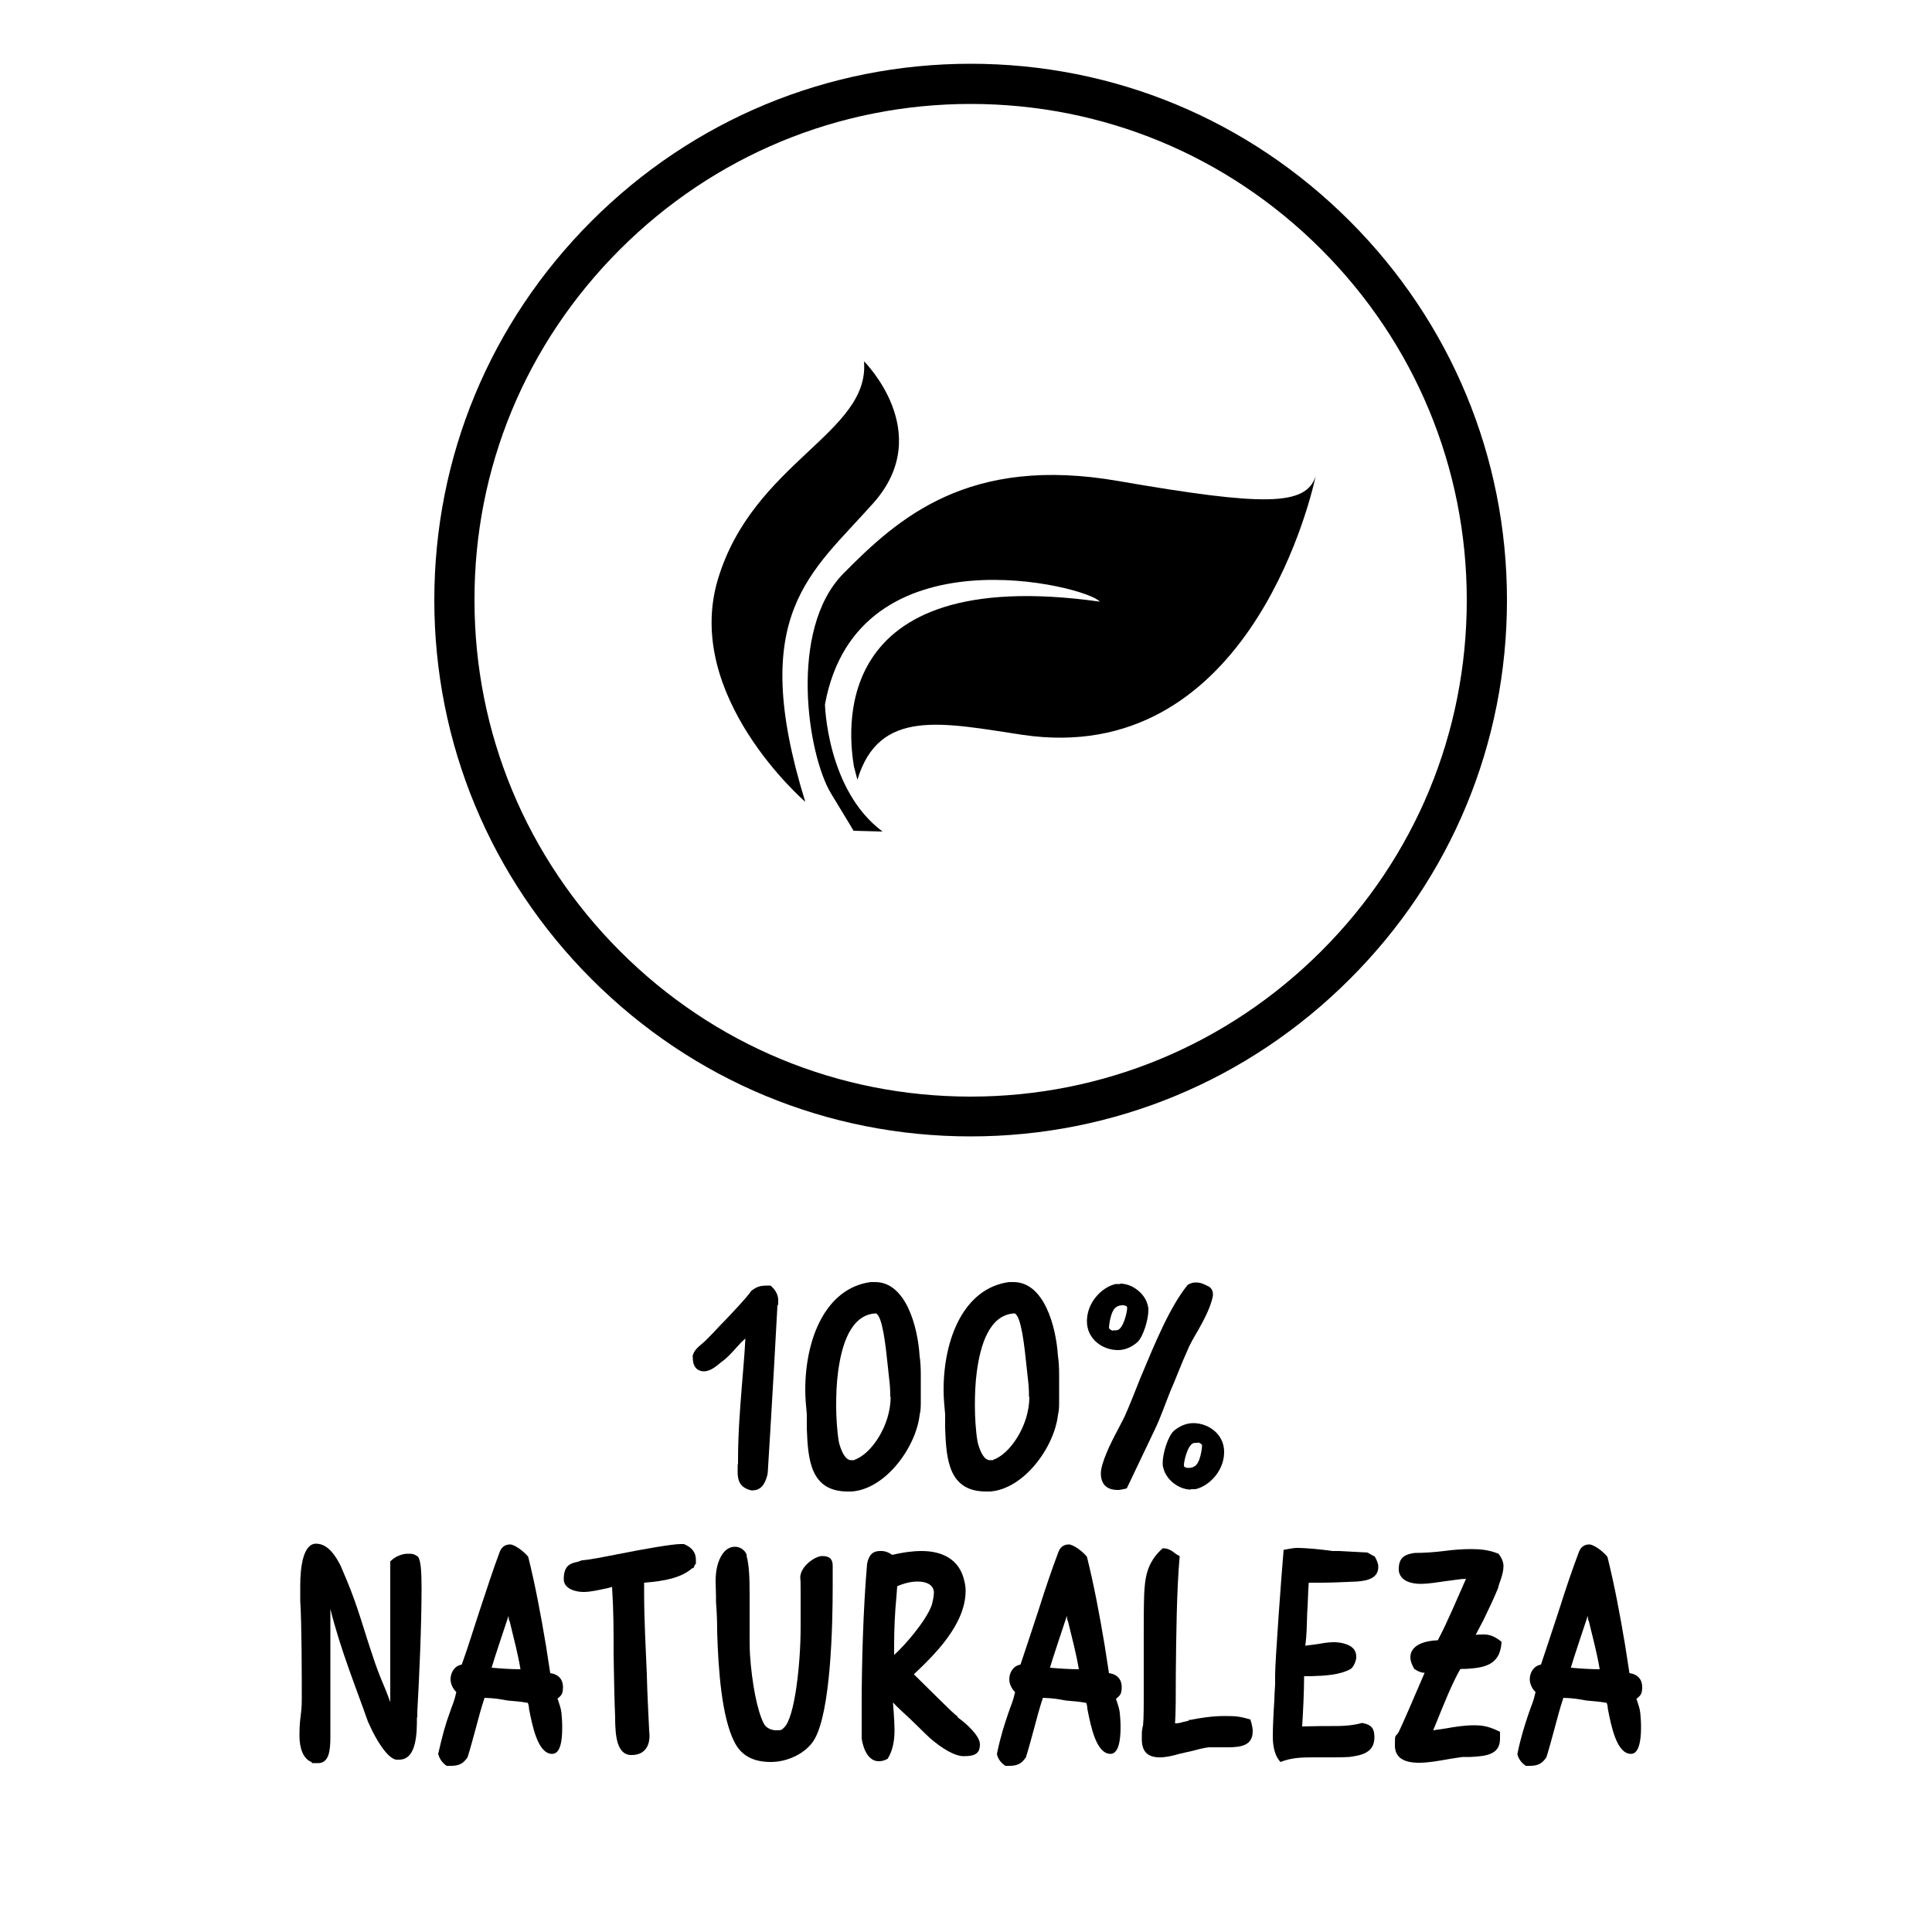
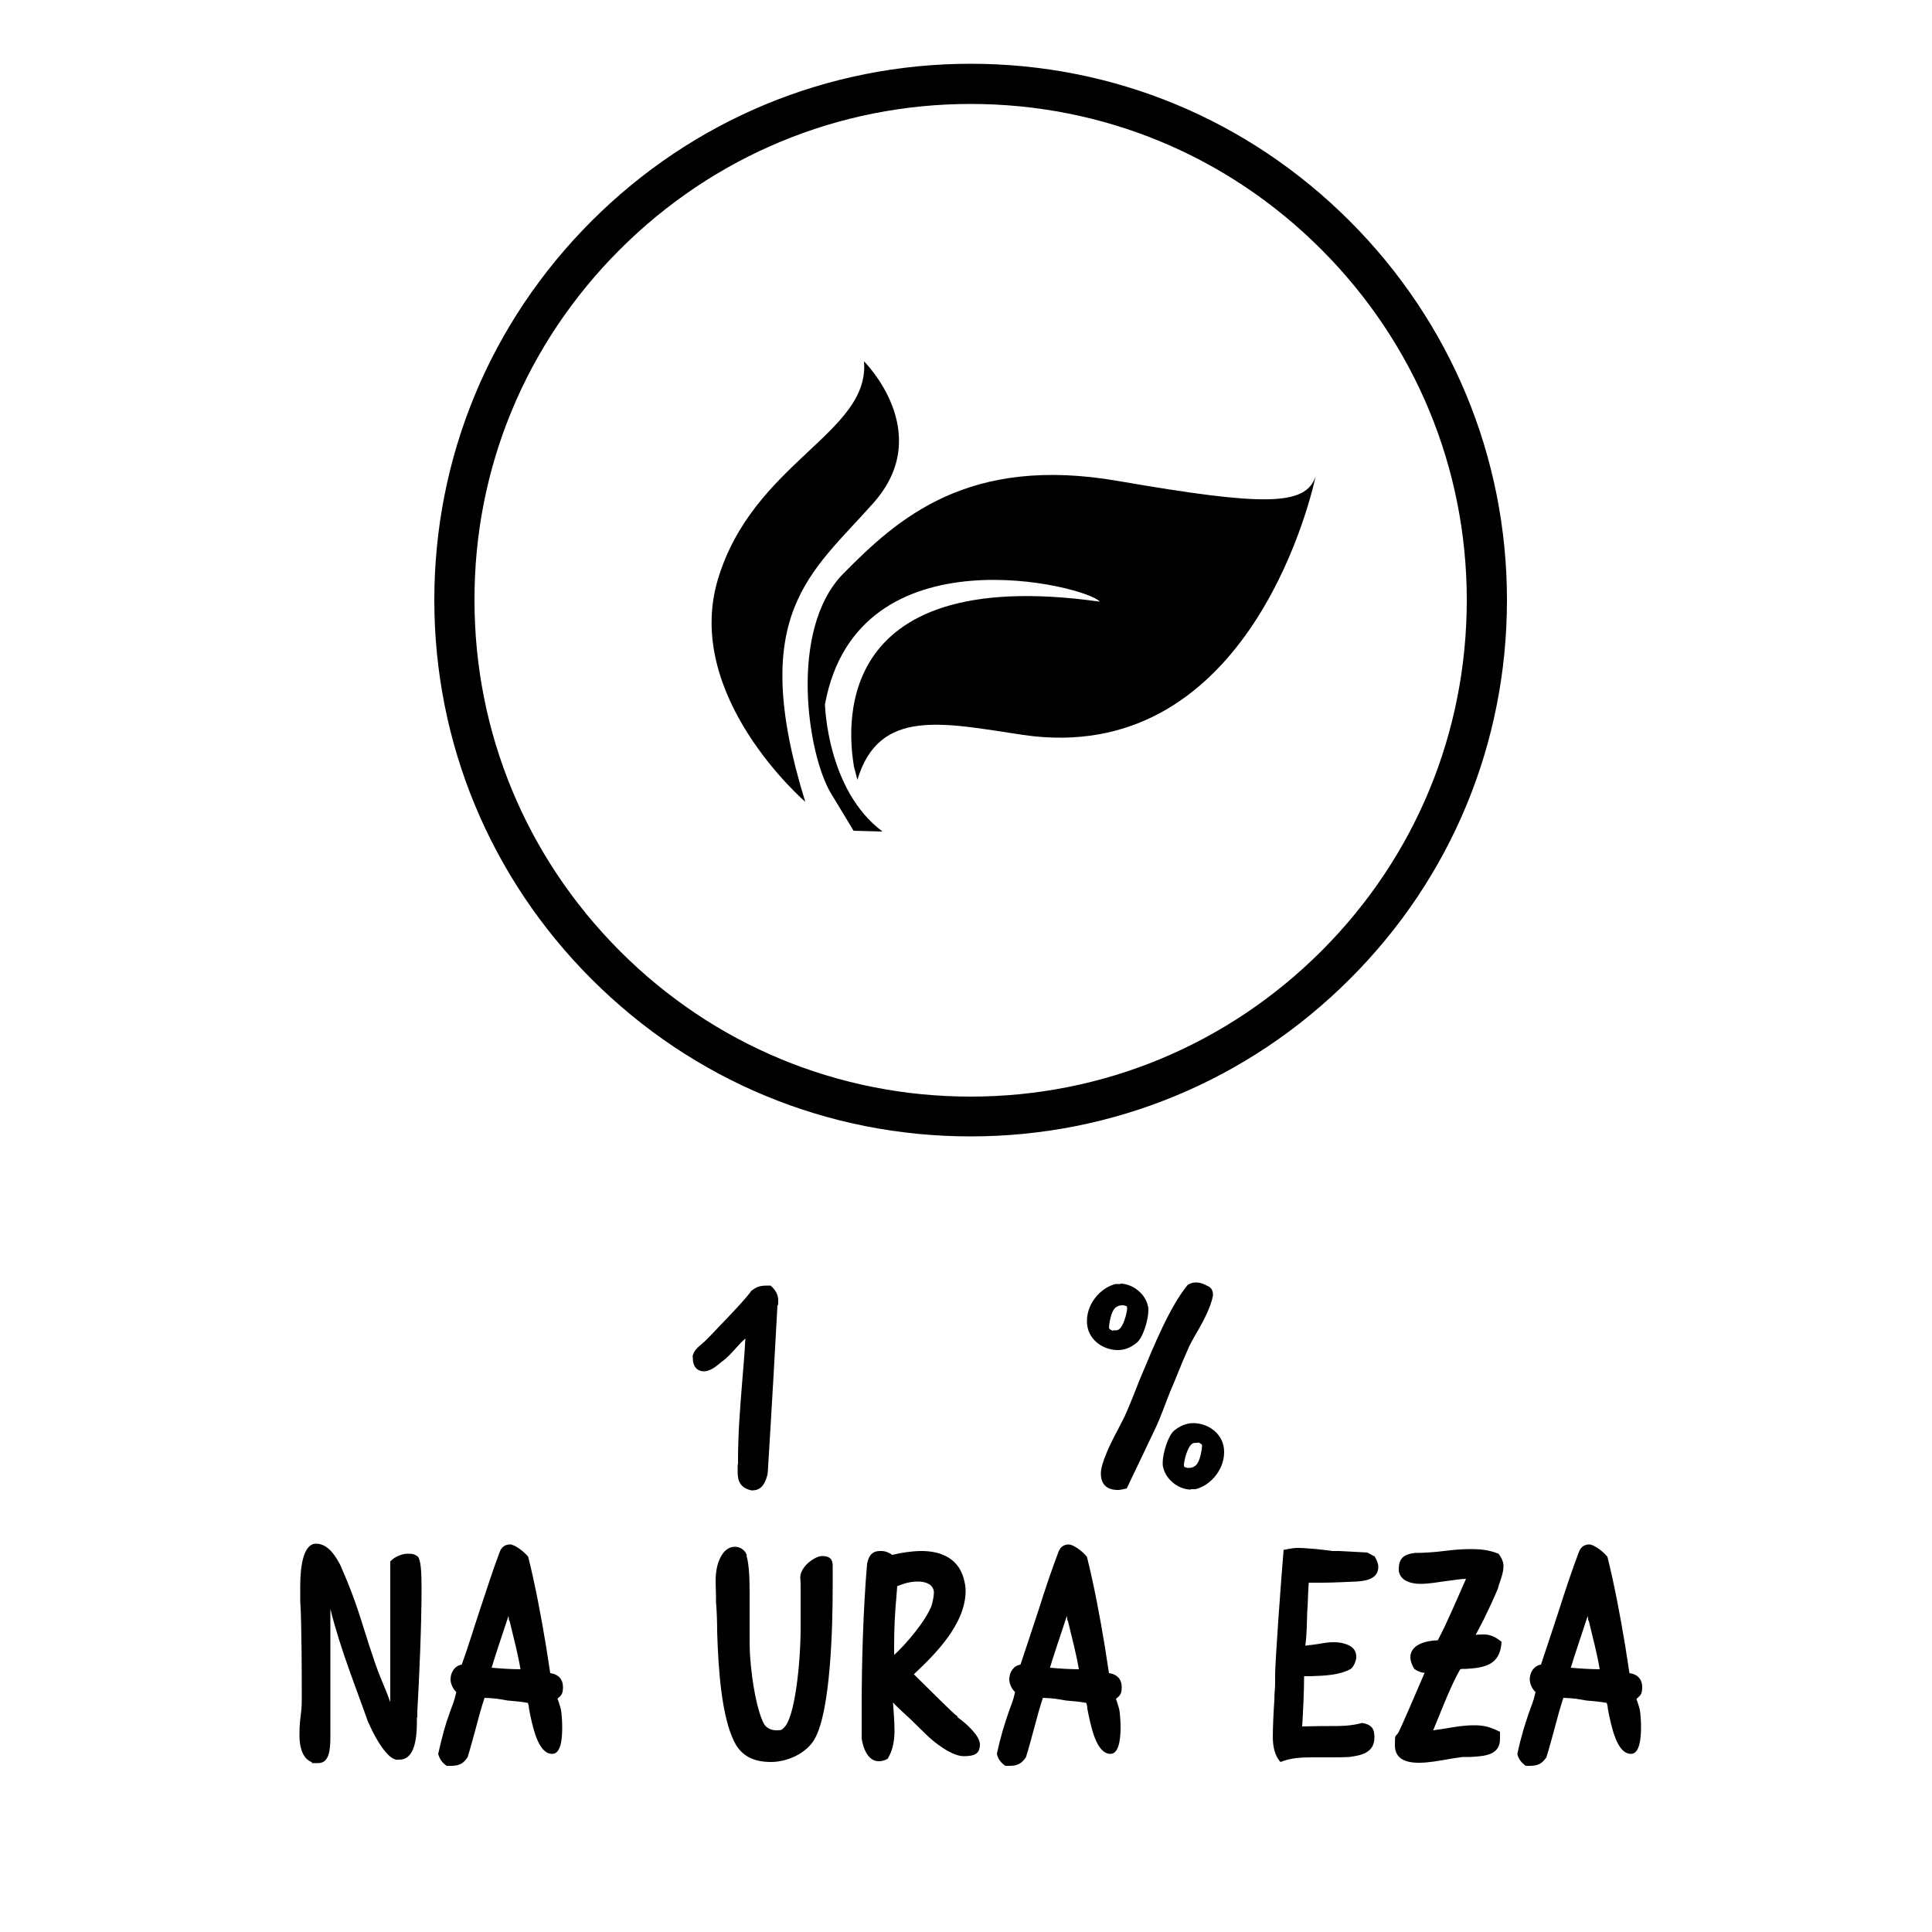
<svg xmlns="http://www.w3.org/2000/svg" id="Ebene_1" data-name="Ebene 1" version="1.1" viewBox="0 0 500 500">
  <defs>
    <style>
      .cls-1 {
        fill: #000;
        stroke-width: 0px;
      }
    </style>
  </defs>
  <g>
    <path class="cls-1" d="M179.2,351.2c.3-1.6,1.1-2.3,2.9-3.8.6-.5,1.7-1.7,2.6-2.6l1.4-1.5c1.6-1.6,7.5-7.8,8.3-9.2,1.8-1.4,2.7-1.4,5-1.4,1.2,1,2,2.3,2,3.8s0,1-.2,1.4l-1,18c-.3,5.6-1.4,23.5-1.5,25.1,0,.2-.1.6-.1.7-.4,1.5-1.2,4-3.8,4h-.4c-2.9-.7-3.5-2.5-3.5-4.8s0-1.5.1-2.2v-.8c0-6.7.5-13.1,1-19.3.3-3.9.7-8,.9-12.2-.8.7-1.5,1.4-2,2-1.6,1.8-2.9,3.2-4.1,4l-.6.5c-1.2,1-2.6,2-4,2s-2.9-.8-2.9-3.5v-.3h0Z" />
-     <path class="cls-1" d="M226.5,331.8c7.8,0,11,11.2,11.5,19.2.2,1.1.3,3.2.3,4.6v7.1c0,1.3,0,2.2-.3,3.5-1,8.5-8.9,19.2-17.6,19.8h-1c-9.7,0-10.3-8.3-10.6-16.3v-3.7c-.2-2-.4-4.3-.4-6.3,0-13.3,5.3-26.3,16.9-27.9.4,0,.7,0,1.1,0h0ZM230.4,361.5c0-2-.1-3.2-.3-4.8l-.3-2.8c-.6-5.8-1.4-13.2-3.1-14-6.6.3-8.9,8.3-9.8,15.1-.4,2.9-.5,6-.5,8.8s.2,6.5.7,9.4c.4,1.6,1.4,4.7,3.2,4.7s.5,0,.8-.1c4.3-1.4,9.4-8.8,9.4-16.3h0Z" />
-     <path class="cls-1" d="M262.3,331.8c7.8,0,11,11.2,11.5,19.2.2,1.1.3,3.2.3,4.6v7.1c0,1.3,0,2.2-.3,3.5-1,8.5-8.9,19.2-17.6,19.8h-1c-9.7,0-10.3-8.3-10.6-16.3v-3.7c-.2-2-.4-4.3-.4-6.3,0-13.3,5.3-26.3,16.9-27.9.4,0,.7,0,1.1,0h0ZM266.3,361.5c0-2-.1-3.2-.3-4.8l-.3-2.8c-.6-5.8-1.4-13.2-3.1-14-6.6.3-8.9,8.3-9.8,15.1-.4,2.9-.5,6-.5,8.8s.2,6.5.7,9.4c.4,1.6,1.4,4.7,3.2,4.7s.5,0,.8-.1c4.3-1.4,9.4-8.8,9.4-16.3h0Z" />
    <path class="cls-1" d="M289.9,332.2c3.2,0,6.4,2.6,7.1,5.5.2.6.2,1,.2,1.4,0,2.5-1.4,7-2.9,8.3-1.4,1.2-3.1,2-5,2-4,0-8-2.9-8-7.4v-.3c.1-4.6,3.7-8.5,7.4-9.4.5,0,.8,0,1.2,0h0ZM313.9,335.4c-.6,2.9-2.2,6-3.9,9l-.3.5c-1,1.7-2,3.5-2.4,4.6-1.6,3.5-2.9,7.1-4.4,10.5-1.3,3.2-2.5,6.8-4.1,10.1l-7.2,15.1c-1.7.4-2,.4-2.3.4-3.1,0-4.4-1.7-4.4-4.3s2.5-7.8,4.4-11.3l1.7-3.3c1.4-3.1,2.7-6.5,4.1-10,3.8-9.1,7.7-18.6,12.3-24.2.9-.5,1.4-.6,2.1-.6,1.3,0,2.2.5,2.8.8,0,0,.1.1.2.1,1.4.5,1.4,2,1.4,2v.4h0ZM288.1,344.3c.5,0,.9,0,1.2-.1,1.5-.6,2.4-4.7,2.4-5.6s-.5-.5-.8-.8c-.7,0-1.3,0-1.9.4-1.6.8-2,5-2,5.4s.7.7,1,.8h0ZM308.2,385.5c-3.2,0-6.4-2.6-7.1-5.5-.2-.6-.2-1-.2-1.4,0-2.5,1.4-7,2.9-8.3,1.4-1.2,3.2-2,5-2,4,0,8,2.9,8,7.4v.3c-.1,4.6-3.7,8.5-7.4,9.4-.5,0-.8,0-1.2,0h0ZM310,373.4c-.5,0-.9,0-1.2.1-1.5.6-2.4,4.7-2.4,5.6s.5.5.8.8c.7,0,1.3,0,1.9-.4,1.6-.8,2-5,2-5.4s-.7-.7-1-.8h0Z" />
    <path class="cls-1" d="M107.9,444.5c0,3.8,0,10.9-4.6,10.9h-.8c-2.3-.4-5.2-5.3-6.6-8.4l-.7-1.5c-3-8.6-7.1-18.6-9.7-29.1,0,3.8,0,8,0,12.3s0,8,0,11.8v9c0,3.7-.4,6.8-3.2,6.8s-1.1,0-1.7-.3c-2.1-.8-3.1-3.5-3.1-6.8s.2-4,.4-5.9c.2-1.6.2-2.9.2-3.9,0-5,0-18.9-.4-25.2,0-1,0-2.4,0-3.8,0-5,.8-10.9,4.1-10.9s5.3,3.7,6.3,5.6l1.7,4c2.9,7,4.2,12.2,6.6,19.3,2.1,6.4,2.9,7.3,4.6,12.1,0-9.8,0-20.4,0-31.2v-5.2c1.1-1.2,3-2,4.5-2s1.6.1,2.6.7c.8.8,1,3.9,1,8.3,0,9.5-.6,23.2-1.1,31.8v1.5h0Z" />
    <path class="cls-1" d="M144.3,439.7l.2.5c.3,1,.7,2,.8,3.1.1.9.2,2.3.2,3.8,0,3.2-.4,6.8-2.6,6.8-3.7,0-5.1-7.1-6-11.7,0-.5-.1-1-.3-1.5-1.6-.3-3.8-.5-5.2-.6-2.2-.4-3.2-.6-6-.7-.8,2.4-1.6,5.3-2.3,8-.6,2.2-1.4,5.2-2.1,7.4-1,1.4-1.9,2.2-4.3,2.2h-1.1c-1.2-.8-1.9-1.9-2.2-3.1,1.1-4.8,1.9-7.7,2.9-10.4.8-2.4,1.2-2.9,1.8-5.6-.9-.8-1.5-2.2-1.5-3.3,0-1.7,1-3.5,2.9-3.8,1.7-4.7,3.2-9.7,4.8-14.5,1.7-5.1,3.3-10.1,5-14.6.5-1.4,1.5-2,2.7-2s3.7,1.9,4.7,3.2c1.8,7.2,3.3,15.2,4.6,23l1.1,7.1c2.2.3,3.3,1.7,3.3,3.6s-.5,2.2-1.4,3h0ZM127.2,431.6c2.2.2,5.1.4,7.5.4-.6-3.7-1.8-8.3-2.6-11.6-.2-1-.4-1.3-.4-1.1,0-.1,0-.5-.1-1.1-1.4,4.3-3.5,10.4-4.4,13.5h0Z" />
-     <path class="cls-1" d="M179.2,405.8c-2.9,2.6-7.4,3.4-12.5,3.8v2.8c0,6.7.4,13.8.7,21,.1,4.9.4,9.7.6,14.4,0,.4.1,1,.1,1.4,0,2.1-.8,5-4.7,5s-4.1-5.4-4.2-8.8c0-.4,0-.6,0-.9-.2-4.6-.3-10.6-.4-16.3,0-6.6,0-11.2-.4-17.5l-1.1.3c-2,.4-4.3,1-6.3,1s-5.1-.8-5.1-3.3c0-3.5,1.6-4.1,3.6-4.5,0,0,.5-.2,1.1-.4,1.8-.1,5.3-.8,9.4-1.6,6.5-1.3,14-2.6,16.1-2.6s.7,0,.9,0c1.9.8,3.1,2,3.1,4.1s0,.6-.2,1.2l-.5,1h0Z" />
    <path class="cls-1" d="M193.2,402.6c.7,2.5.8,6,.8,10s0,3.3,0,5v5c0,2.1,0,3.9.1,5.7.5,7.4,1.9,14.6,3.6,17.8.5,1,1.8,1.7,3.2,1.7s1.4-.1,2-.7c2.8-2.5,4.3-16.7,4.3-25.8s0-2.1,0-3.5c0-2,0-4.1,0-6s0-2.6-.1-3.5c0-2.9,3.8-5.6,5.7-5.6s2.7.8,2.7,2.5v5.4c0,10.3-.5,32.2-4.7,39.5-2,3.5-6.8,5.9-11.3,5.9s-7.7-1.6-9.5-5.3c-3.2-6.4-4.1-18.3-4.4-28.4,0-2.7-.1-5.3-.3-7.7,0-.5,0-1,0-1.6,0-1.1-.1-2.5-.1-3.7,0-2.6.4-5.2,1.9-7.3.9-1.2,2-1.7,3.1-1.7s2,.5,2.7,1.4l.4.8h0Z" />
    <path class="cls-1" d="M247.8,444.4l.5.4c1.3.9,5.3,4.3,5.3,6.6s-1.1,3.1-4.2,3.1-7.7-3.6-9.7-5.6l-4.1-4c-1.6-1.5-3.2-2.9-4.5-4.3l.2,2.7c.1,1.4.2,3.1.2,4.5,0,2.5-.4,5.2-1.8,7.4-1,.5-1.6.6-2.3.6-3.6,0-4.4-5.6-4.4-6v-8c0-11.6.4-25.4,1.4-37.1l.2-.8c.4-1.2,1-2.5,3.2-2.5h.3c1,0,2,.4,2.8,1,2.5-.6,5.2-1,7.6-1,5.3,0,9.9,2.1,11.1,7.9.2.8.3,1.6.3,2.4,0,8.8-8.3,16.8-13.4,21.6,4.3,4.2,10.4,10.4,11.3,10.9h0ZM231.3,428.4c3.1-2.8,8.3-8.9,9.8-12.9.3-1,.6-2.5.6-3.5-.2-2-2.1-2.7-4.2-2.7s-3.8.6-5.3,1.2l-.2,2.6c-.4,4.2-.6,8.4-.6,12.7v2.5h0Z" />
    <path class="cls-1" d="M288.8,439.7l.2.5c.3,1,.7,2,.8,3.1.1.9.2,2.3.2,3.8,0,3.2-.5,6.8-2.6,6.8-3.7,0-5.1-7.1-6-11.7,0-.5-.1-1-.3-1.5-1.6-.3-3.8-.5-5.2-.6-2.2-.4-3.2-.6-6-.7-.8,2.4-1.6,5.3-2.3,8-.6,2.2-1.4,5.2-2.1,7.4-1,1.4-1.9,2.2-4.3,2.2h-1c-1.2-.8-2-1.9-2.2-3.1,1-4.8,2-7.7,2.9-10.4.8-2.4,1.2-2.9,1.8-5.6-.9-.8-1.5-2.2-1.5-3.3,0-1.7,1-3.5,2.9-3.8,1.6-4.7,3.2-9.7,4.8-14.5,1.6-5.1,3.3-10.1,5-14.6.5-1.4,1.5-2,2.7-2s3.7,1.9,4.7,3.2c1.8,7.2,3.3,15.2,4.6,23l1.1,7.1c2.2.3,3.3,1.7,3.3,3.6s-.5,2.2-1.4,3h0ZM271.7,431.6c2.2.2,5.1.4,7.5.4-.6-3.7-1.8-8.3-2.6-11.6-.2-1-.4-1.3-.4-1.1,0-.1,0-.5-.1-1.1-1.4,4.3-3.5,10.4-4.4,13.5h0Z" />
-     <path class="cls-1" d="M307.6,445.1c.1,0,.3,0,.5,0,2.5-.5,5.6-1,8.9-1s4.1.2,6.6.9c.5,1.6.6,2.5.6,3,0,3.7-2.9,4.2-6.5,4.2h-2c-.8,0-1.4,0-2,0h-.9c-1.6.2-3,.6-4.1.9l-3.5.8c-1.7.5-3.5.9-5,.9-2.8,0-4.7-1.1-4.7-4.7s.1-1.8.2-3.2c.2,0,.3-2.9.3-6.8v-7.9c0-3,0-6.2,0-9.2s0-7.3.1-10.1c.2-4.2.5-8.4,4.8-12.2,2.3,0,2.9,1.4,4.4,2-.8,9.1-.9,20.9-1,30.4,0,5.5,0,10.2-.2,12.9.7,0,1.3-.1,1.9-.3l1.7-.4h0Z" />
    <path class="cls-1" d="M355.7,402.7c.6,1,1,1.9,1,2.8,0,2.9-2.7,3.6-5.6,3.8-2.7.1-6.2.3-8.9.3s-2.2,0-3.5,0c-.2,2.5-.2,5.3-.4,7.8-.1,2.9-.1,5.9-.5,8.5l3.1-.4c1.3-.2,2.6-.5,4.2-.5s3.2.3,4.5,1.1c1.2.8,1.4,1.9,1.4,2.8s-.7,2.5-1.4,3c-2.8,1.6-6.8,1.8-10.5,1.9h-1.6c0,4.2-.3,9.8-.5,13,1.6,0,3.4-.1,5.1-.1h2.2c2.6,0,5.3,0,8.2-.8,2.5.4,2.9,1.5,3.1,2.5.1.8.1,1,.1,1.2,0,4.1-3.5,4.7-6.5,5.1-1.6.1-3.5.1-5.3.1h-4.3c-2.7,0-5.5.1-8.2,1.2-1.4-1.4-2-3.9-2-6.5s.2-6.6.4-9.5c0-1.7.2-3.3.2-4.3,0-.8,0-1.6,0-2.2,0-3.6,1.6-25.5,2.2-32.4,1.2-.2,2.5-.5,3.4-.5,2.5,0,6.6.4,9.2.8.6,0,1.1,0,1.7,0l7.4.4,1.6.9h0Z" />
    <path class="cls-1" d="M368.5,432.9c-.8,0-1.8-.5-2.5-1-.7-1.2-1-2.2-1-3,0-3.2,3.8-4.3,7.1-4.4,2.5-4.7,4.8-10.3,7.3-15.9-1.4,0-3.5.4-5.3.6-2.1.3-4.4.7-6.5.7s-5.2-.6-5.6-3.4v-.5c0-3.2,2-3.8,4.1-4.1,2.4,0,5.2-.2,7.6-.5,2.3-.3,4.6-.5,7-.5s4.6.2,7.1,1.2c.8,1,1.3,2.1,1.3,3.2,0,2.2-1.2,4.5-1.4,5.7-1.1,2.7-2.5,5.6-3.8,8.3l-2,3.8c.8-.1,1.6-.1,2.2-.1,1.4,0,2.8.5,4.5,1.9-.3,6.3-4.9,6.7-9.1,7-1,0-1.4,0-1.6.1-2.2,3.8-4.5,9.7-6.5,14.6l-.5,1.2,3.4-.5c2.2-.4,4.7-.8,7.2-.8s4.1.4,6.7,1.7c0,.1,0,1.5,0,1.8,0,4.2-3.8,4.5-7.7,4.7-.5,0-1.3,0-2,0l-3.3.5c-2.8.5-5.5,1-8,1-3.7,0-6.2-1.2-6.2-4.5s.1-1.9,1-3.5c.4-.7,4.2-9.4,6.7-15.3h0Z" />
    <path class="cls-1" d="M423.5,439.7l.2.5c.3,1,.7,2,.8,3.1.1.9.2,2.3.2,3.8,0,3.2-.5,6.8-2.6,6.8-3.7,0-5.1-7.1-6-11.7,0-.5-.1-1-.3-1.5-1.6-.3-3.8-.5-5.2-.6-2.2-.4-3.2-.6-6-.7-.8,2.4-1.6,5.3-2.3,8-.6,2.2-1.4,5.2-2.1,7.4-1,1.4-1.9,2.2-4.3,2.2h-1c-1.2-.8-2-1.9-2.2-3.1,1-4.8,2-7.7,2.9-10.4.8-2.4,1.2-2.9,1.8-5.6-.9-.8-1.5-2.2-1.5-3.3,0-1.7,1-3.5,2.9-3.8,1.6-4.7,3.2-9.7,4.8-14.5,1.6-5.1,3.3-10.1,5-14.6.5-1.4,1.5-2,2.7-2s3.7,1.9,4.7,3.2c1.8,7.2,3.3,15.2,4.6,23l1.1,7.1c2.2.3,3.3,1.7,3.3,3.6s-.5,2.2-1.4,3h0ZM406.5,431.6c2.2.2,5.1.4,7.5.4-.6-3.7-1.8-8.3-2.6-11.6-.2-1-.4-1.3-.4-1.1,0-.1,0-.5-.1-1.1-1.4,4.3-3.5,10.4-4.4,13.5h0Z" />
  </g>
  <g>
    <path class="cls-1" d="M251.2,294.1c-37,0-71.8-14.4-98.1-40.7-26.2-26.2-40.7-61.1-40.7-98.1s14.4-71.8,40.7-98.1c26.2-26.2,61.1-40.7,98.1-40.7h0c37,0,71.8,14.4,98.1,40.7,26.2,26.2,40.7,61.1,40.7,98.1,0,37-14.4,71.9-40.7,98.1-26.2,26.2-61.1,40.7-98.1,40.7h0ZM251.2,26.9h0c-34.2,0-66.5,13.4-90.8,37.7s-37.7,56.5-37.6,90.8c0,34.2,13.4,66.5,37.7,90.8,24.3,24.3,56.5,37.6,90.7,37.6h0c34.2,0,66.5-13.4,90.8-37.7,24.3-24.3,37.6-56.5,37.6-90.8,0-34.2-13.4-66.5-37.7-90.8-24.3-24.3-56.5-37.6-90.7-37.6h0Z" />
    <g>
      <path class="cls-1" d="M226.1,130.1c-16.1,18.2-32.8,28.6-17.7,77.4,0,0-31.7-27.3-22.6-57.6s39.4-37.8,37.8-56.4c0,0,18.6,18.4,2.5,36.6h0Z" />
      <path class="cls-1" d="M340.5,123.2c-1.8,8.4-18.7,75.3-75.7,67-20.7-3.1-37.3-7.1-42.9,11.6l-.9-3.4c-1.2-7.5-7.8-52.7,63.6-42.7-2.8-3.9-62.7-19.3-71.1,26.6,0,0,.5,22.2,14.9,32.9l-7.5-.2s-.2-.4-5.8-9.6c-6.1-10-11.1-42.4,3.1-56.9,14.2-14.4,32.4-30.8,71.3-24,37.6,6.5,48.5,6.5,51-1.3h0Z" />
    </g>
  </g>
</svg>